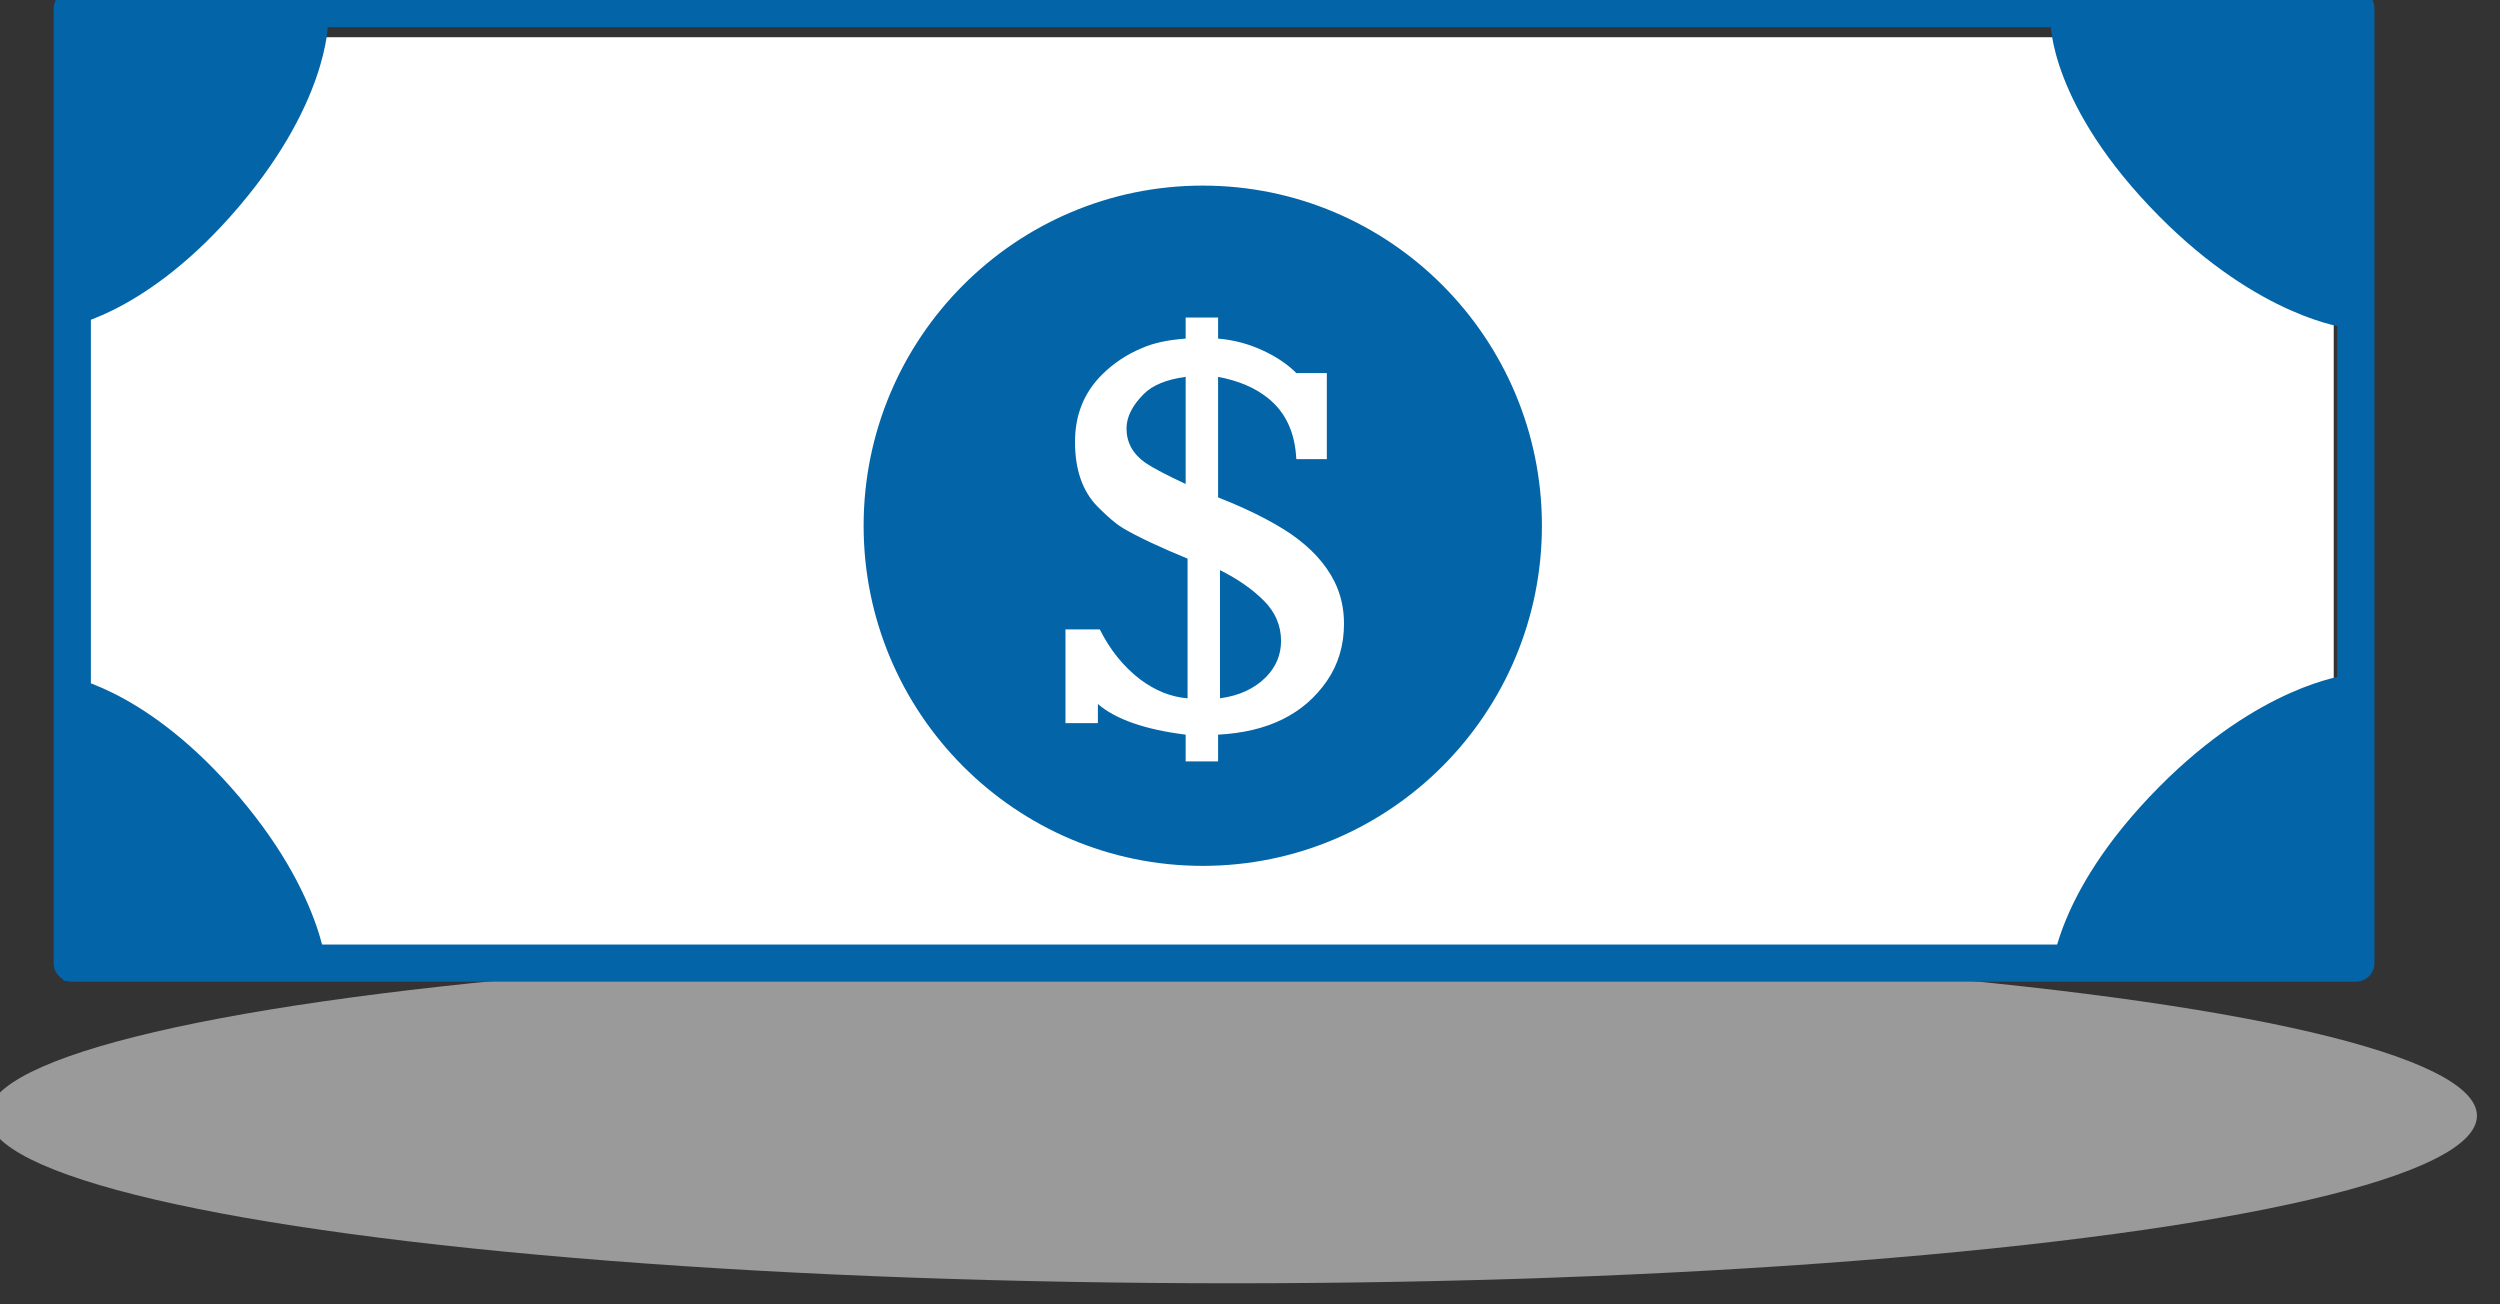
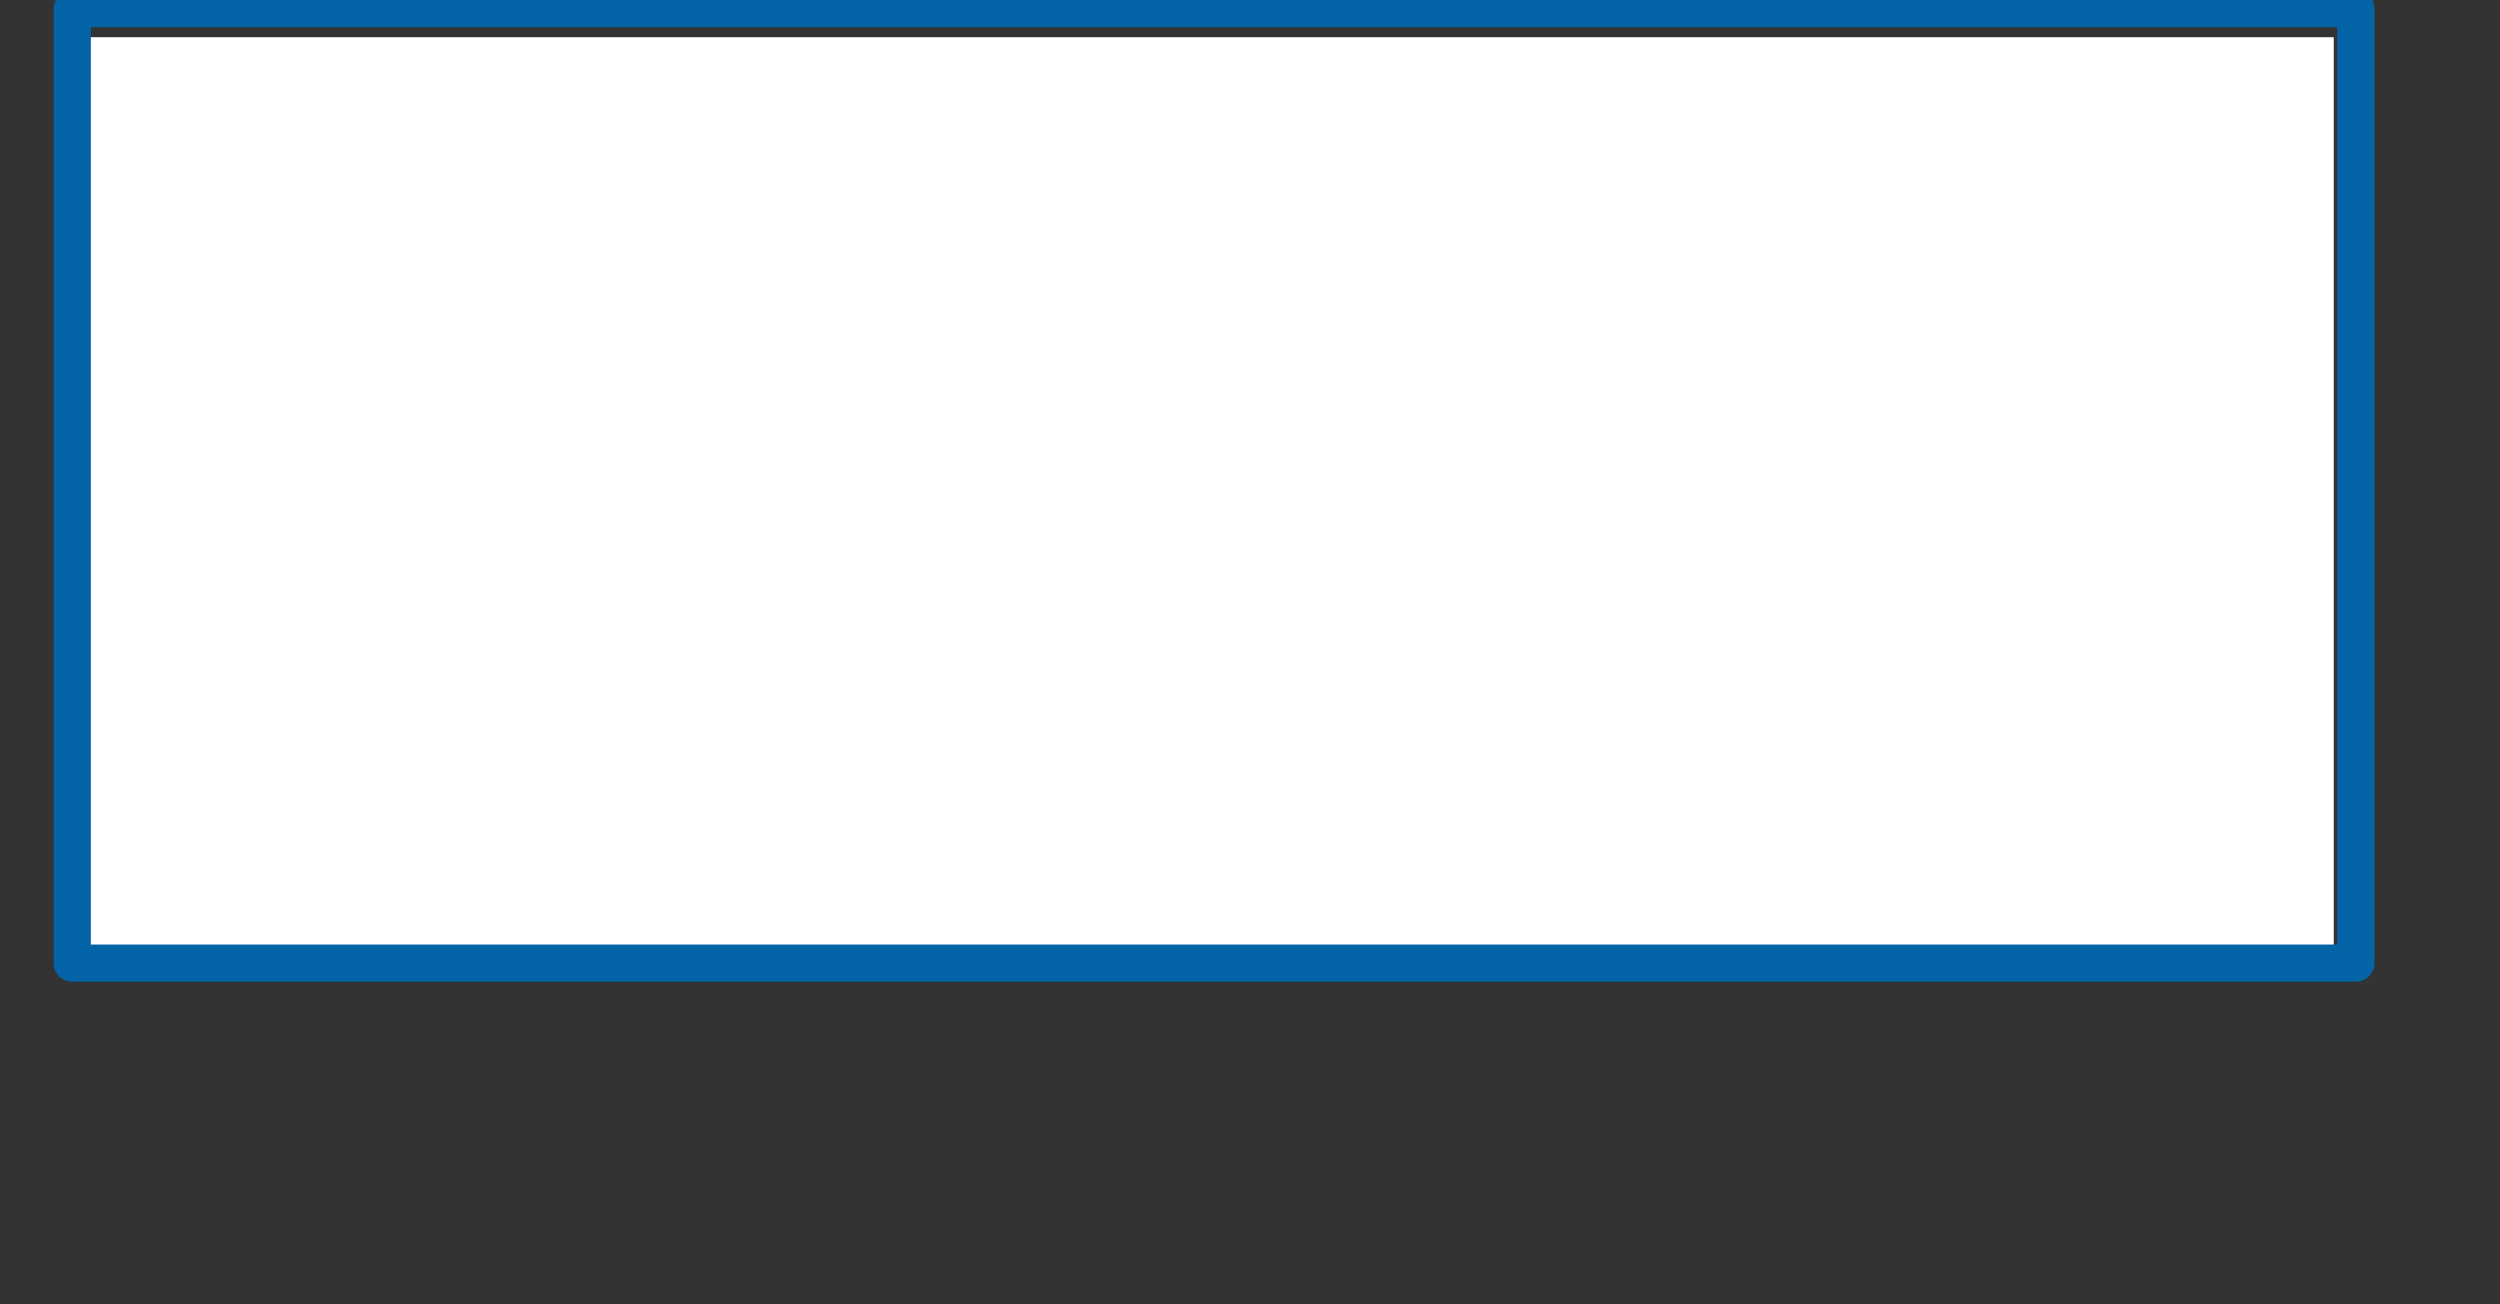
<svg xmlns="http://www.w3.org/2000/svg" viewBox="0 0 92 48" version="1.1" xml:space="preserve" style="fill-rule:evenodd;clip-rule:evenodd;stroke-linejoin:round;stroke-miterlimit:2;">
  <rect x="0" y="0" width="92" height="48" fill="#333333" stroke="none" />
  <g transform="matrix(1,0,0,1,-1936.43,-1860.76)">
    <g>
      <g transform="matrix(-0.734,-8.98609e-17,1.22465e-16,-1,3346.4,3870.64)">
-         <ellipse cx="1859.15" cy="1968.82" rx="62.395" ry="6.165" style="fill:rgb(214,214,214);fill-opacity:0.63;" />
-       </g>
+         </g>
      <g transform="matrix(1,0,0,1,30,-57)">
        <rect x="1909.68" y="1919.13" width="82.631" height="33.85" style="fill:white;" />
        <g transform="matrix(1,8.32667e-17,-8.32667e-17,1,92,-5)">
          <g transform="matrix(0.28,0,0,0.127,1602.54,1786.75)">
            <path d="M1068.82,1073.44L1068.82,1350.02C1068.82,1352.99 1067.73,1355.4 1066.38,1355.4L766.247,1355.4C764.896,1355.4 763.801,1352.99 763.801,1350.02L763.801,1073.44C763.801,1070.47 764.896,1068.07 766.247,1068.07L1066.38,1068.07C1067.73,1068.07 1068.82,1070.47 1068.82,1073.44ZM1063.93,1078.82L768.693,1078.82C768.693,1078.82 768.693,1344.64 768.693,1344.64L1063.93,1344.64L1063.93,1078.82Z" style="fill:rgb(3,101,167);" />
          </g>
          <g transform="matrix(0.206,0,0,0.094,1658.91,1822.68)">
-             <path d="M813.548,1073.44C813.548,1073.44 813.721,1106.03 796.145,1149.33C779.981,1189.14 766.247,1192.96 766.247,1192.96L766.247,1073.44L813.548,1073.44ZM1121.27,1073.44L1173.98,1073.44L1173.98,1192.96C1173.98,1192.96 1158.67,1189.14 1140.66,1149.33C1121.07,1106.03 1121.27,1073.44 1121.27,1073.44ZM1121.27,1448.63C1121.27,1448.63 1121.07,1416.05 1140.66,1372.75C1158.67,1332.93 1173.98,1329.11 1173.98,1329.11L1173.98,1448.63L1121.27,1448.63ZM813.548,1448.63L766.247,1448.63L766.247,1329.11C766.247,1329.11 779.981,1332.93 796.145,1372.75C813.721,1416.05 813.548,1448.63 813.548,1448.63ZM969.815,1137.34C1003.25,1137.34 1030.4,1197 1030.4,1270.5C1030.4,1343.99 1003.25,1403.66 969.815,1403.66C936.377,1403.66 909.229,1343.99 909.229,1270.5C909.229,1197 936.377,1137.34 969.815,1137.34ZM966.758,1362.77L972.551,1362.77L972.551,1352.29C981.412,1351.29 987.887,1344.3 991.977,1331.31C994.021,1324.82 995.044,1317.33 995.044,1308.84C995.044,1302.85 994.476,1297.36 993.34,1292.36C991.75,1285.37 989.137,1279.13 985.502,1273.64C982.094,1268.64 977.777,1263.9 972.551,1259.41L972.551,1212.22C976.187,1213.71 979.14,1216.46 981.412,1220.46C984.593,1225.95 986.297,1233.94 986.524,1244.43L991.977,1244.43L991.977,1210.72L986.524,1210.72C984.934,1207.22 982.889,1204.23 980.39,1201.73C977.891,1199.23 975.278,1197.74 972.551,1197.24L972.551,1189L966.758,1189L966.758,1197.24C963.577,1197.74 960.964,1198.98 958.92,1200.98C956.193,1203.48 953.808,1206.97 951.763,1211.47C948.582,1218.46 946.992,1227.2 946.992,1237.68C946.992,1248.67 948.355,1257.16 951.081,1263.15C952.899,1267.15 954.376,1269.89 955.512,1271.39C958.238,1274.89 962.1,1278.88 967.099,1283.38L967.099,1338.06C964.145,1337.56 961.305,1335.06 958.579,1330.57C955.625,1325.57 953.24,1319.08 951.422,1311.09L945.288,1311.09L945.288,1347.79L951.081,1347.79L951.081,1340.3C954.262,1346.3 959.488,1350.29 966.758,1352.29L966.758,1362.77ZM983.798,1315.58C983.798,1321.08 982.889,1325.82 981.071,1329.82C979.027,1334.31 976.3,1337.06 972.892,1338.06L972.892,1287.87C976.073,1291.37 978.686,1295.36 980.73,1299.85C982.775,1304.35 983.798,1309.59 983.798,1315.58ZM956.193,1232.44C956.193,1227.95 957.216,1223.45 959.26,1218.96C960.851,1215.46 963.35,1213.22 966.758,1212.22L966.758,1254.16C963.35,1250.67 960.964,1247.92 959.601,1245.92C957.329,1242.43 956.193,1237.93 956.193,1232.44Z" style="fill:rgb(3,101,167);" />
-           </g>
+             </g>
        </g>
      </g>
    </g>
  </g>
</svg>